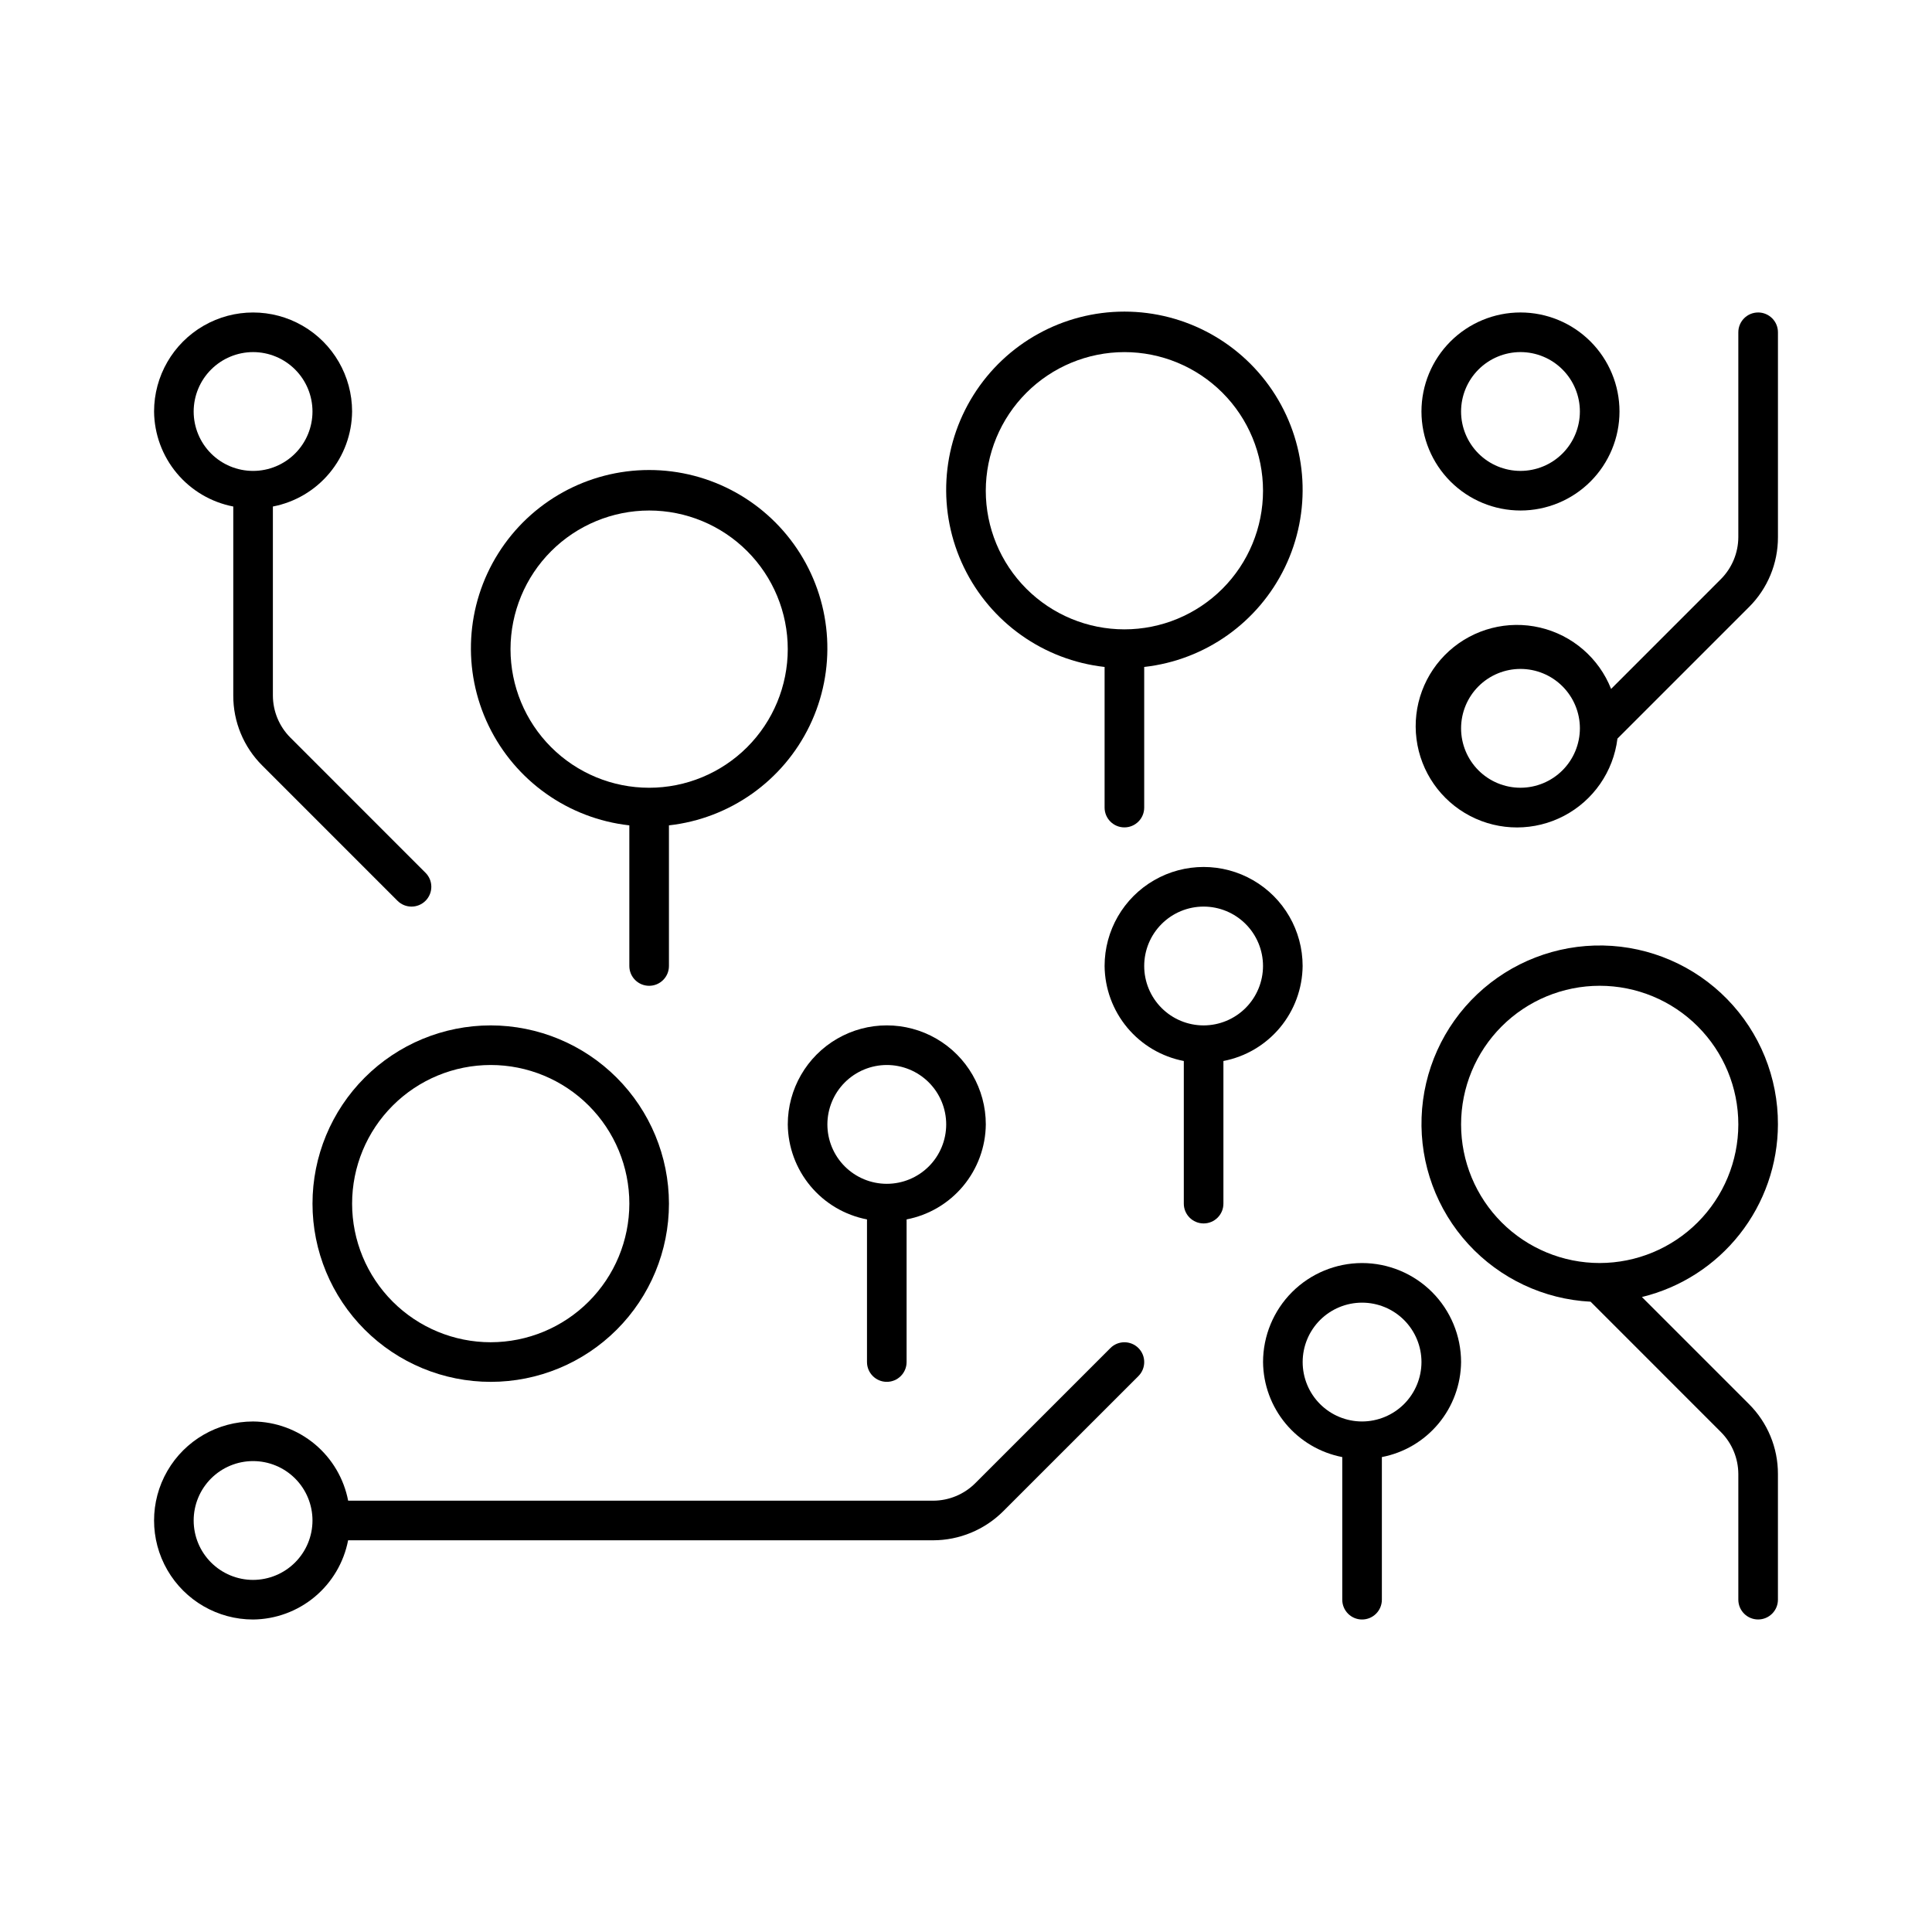
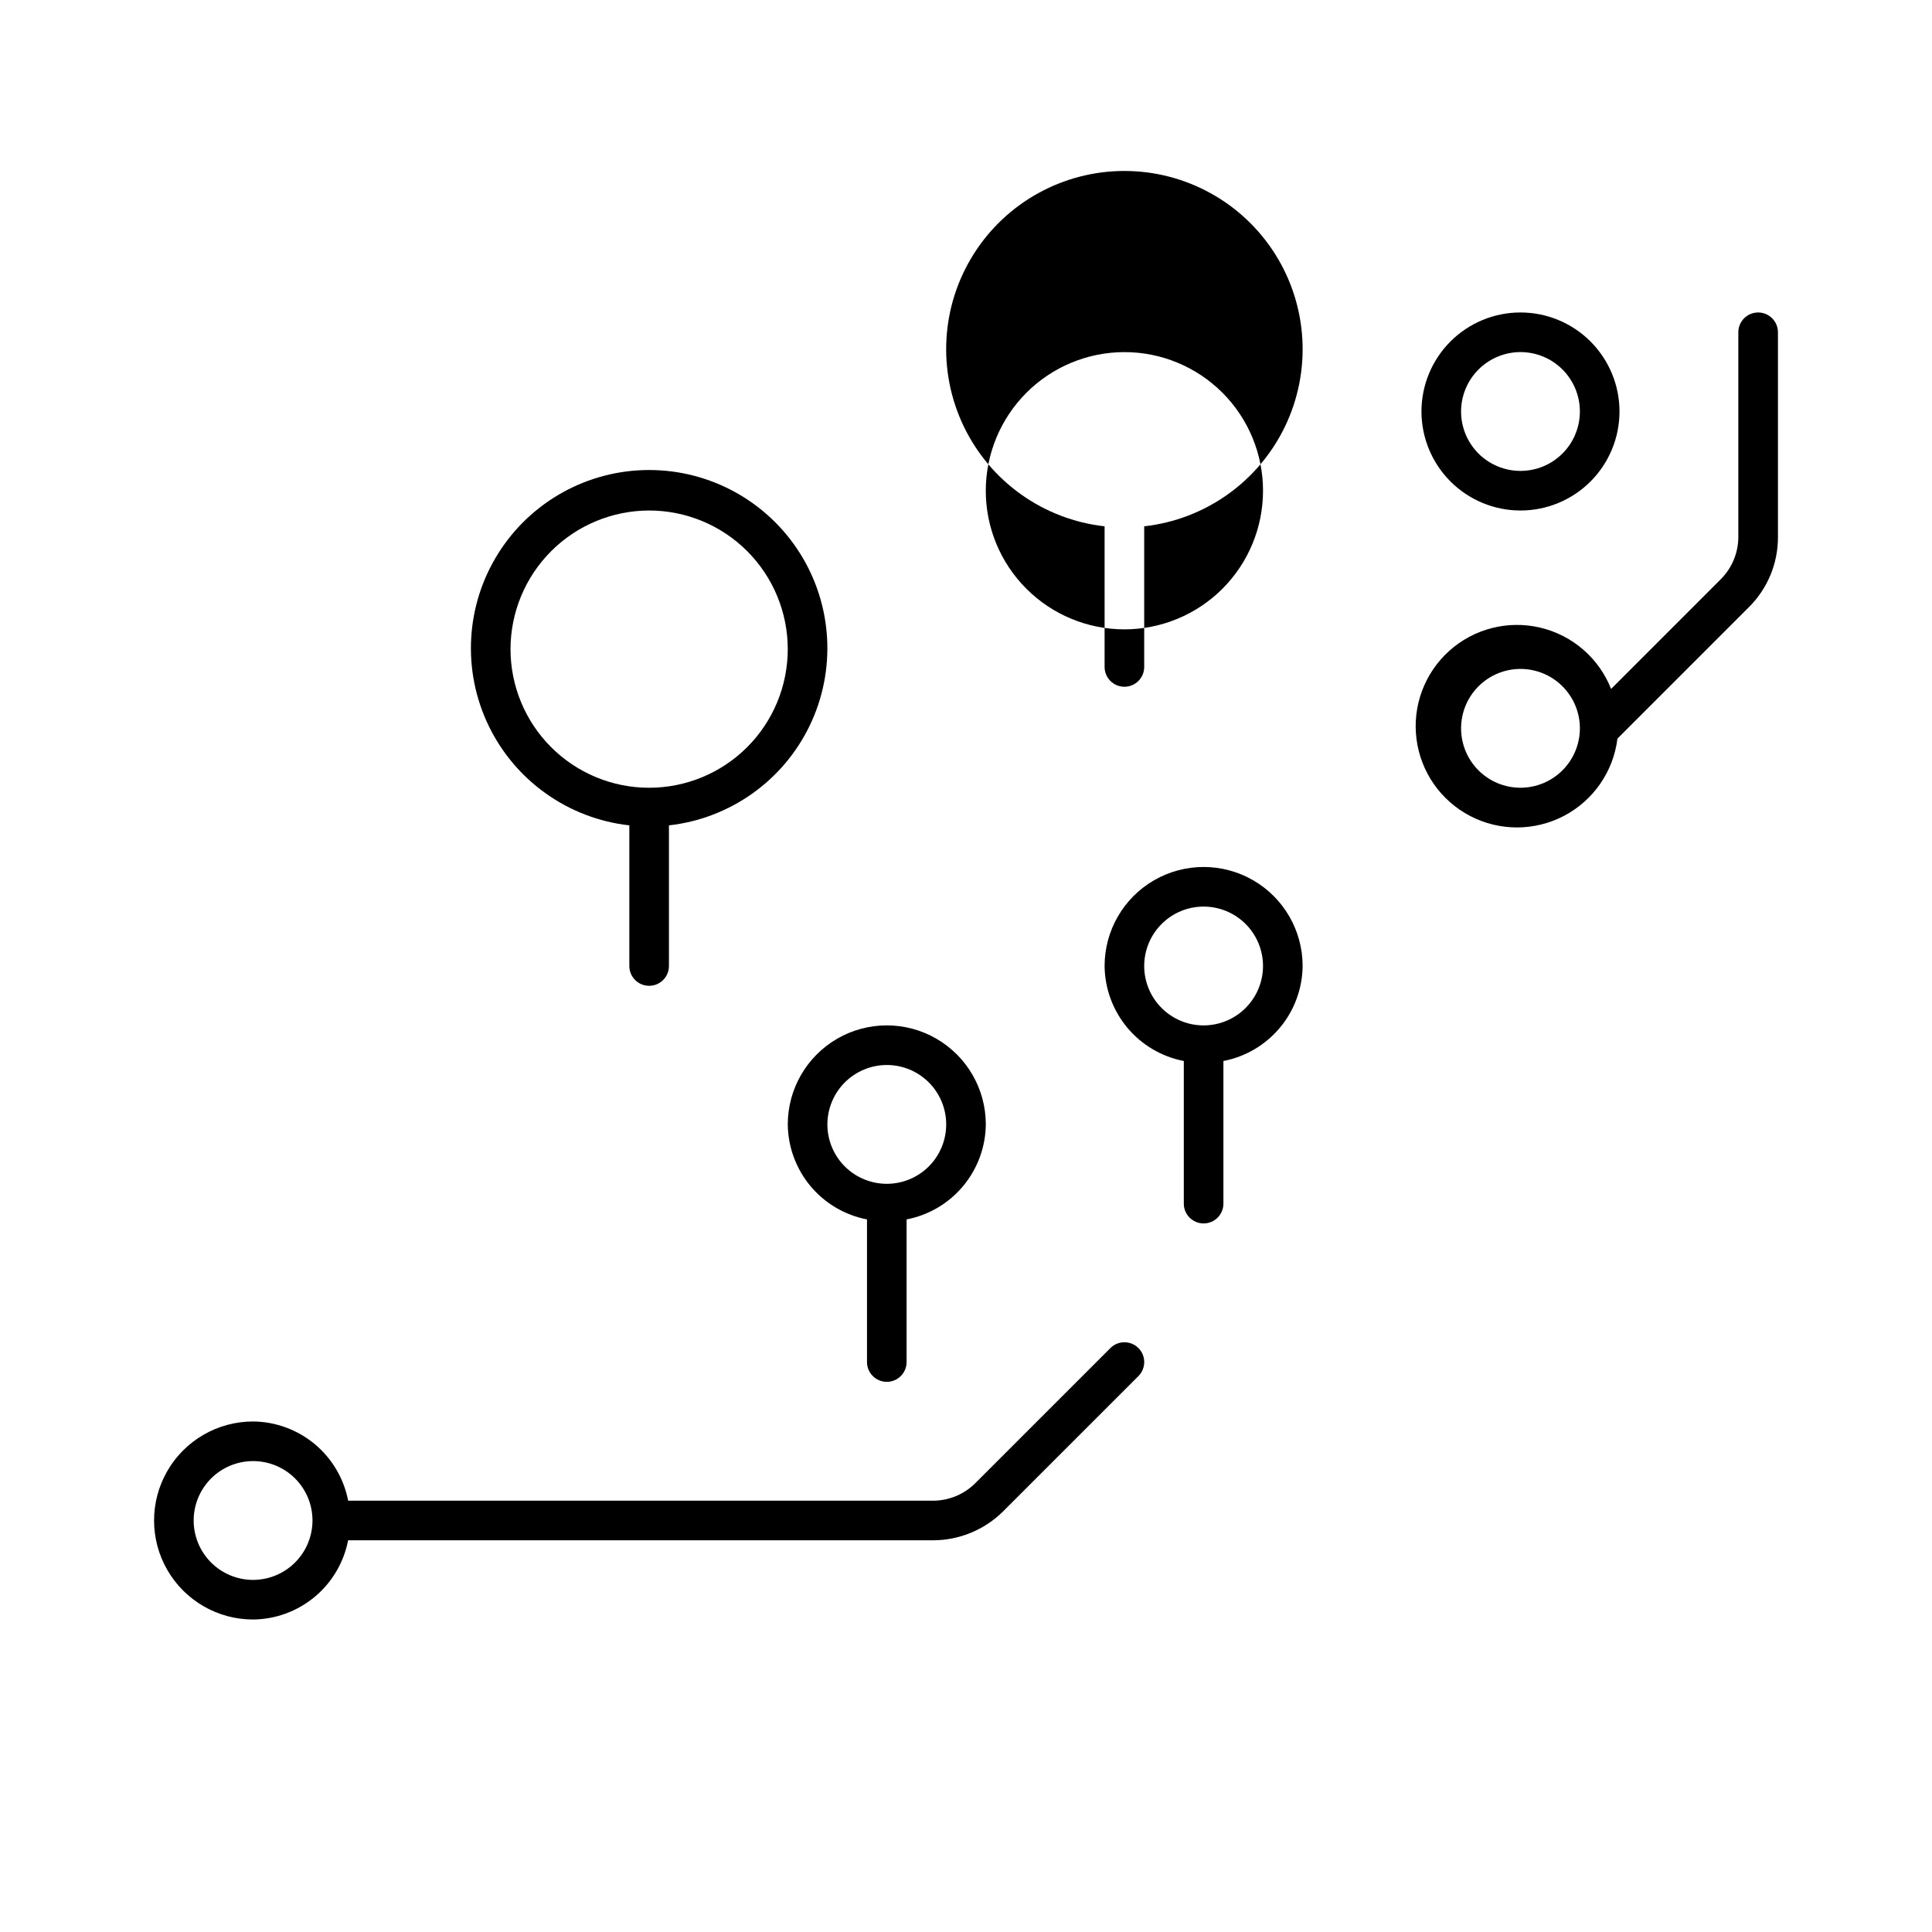
<svg xmlns="http://www.w3.org/2000/svg" fill="#000000" width="800px" height="800px" version="1.1" viewBox="144 144 512 512">
  <g>
-     <path d="m205.82 278.23v50.098c-0.02 6.965 2.75 13.645 7.688 18.555l35.832 35.836h0.004c2.047 2.051 5.371 2.051 7.422 0s2.051-5.375 0-7.422l-35.828-35.836c-2.945-2.957-4.606-6.953-4.621-11.125v-50.105c5.867-1.129 11.164-4.254 14.988-8.844 3.828-4.586 5.949-10.359 6.004-16.332 0-9.375-5-18.039-13.117-22.727-8.121-4.688-18.121-4.688-26.242 0-8.117 4.688-13.121 13.352-13.121 22.727 0.059 5.973 2.18 11.742 6.008 16.332 3.824 4.59 9.121 7.715 14.984 8.844zm5.25-40.922c4.176 0 8.18 1.66 11.133 4.613s4.609 6.957 4.609 11.133c0 4.176-1.656 8.18-4.609 11.133s-6.957 4.609-11.133 4.609c-4.176 0-8.18-1.656-11.133-4.609s-4.613-6.957-4.613-11.133c0.008-4.176 1.668-8.176 4.621-11.125 2.949-2.953 6.949-4.613 11.125-4.621z" />
    <path d="m310.78 362.73v37.27c0 2.898 2.352 5.246 5.25 5.246s5.246-2.348 5.246-5.246v-37.27c16.148-1.805 30.238-11.785 37.297-26.422 7.059-14.637 6.098-31.875-2.543-45.633-8.645-13.762-23.75-22.117-40-22.117s-31.359 8.355-40 22.117c-8.641 13.758-9.602 30.996-2.543 45.633 7.059 14.637 21.145 24.617 37.293 26.422zm5.25-83.438c9.742 0 19.086 3.871 25.977 10.762 6.887 6.887 10.758 16.234 10.758 25.977s-3.871 19.086-10.758 25.977c-6.891 6.887-16.234 10.758-25.977 10.758s-19.09-3.871-25.977-10.758c-6.891-6.891-10.762-16.234-10.762-25.977 0.012-9.742 3.887-19.078 10.773-25.965 6.887-6.887 16.223-10.762 25.965-10.773z" />
-     <path d="m436.73 320.75v37.27c0 2.898 2.352 5.246 5.25 5.246s5.246-2.348 5.246-5.246v-37.27c16.148-1.805 30.234-11.785 37.297-26.422 7.059-14.637 6.098-31.871-2.543-45.633-8.645-13.762-23.754-22.117-40-22.117-16.25 0-31.359 8.355-40 22.117-8.645 13.762-9.605 30.996-2.543 45.633 7.059 14.637 21.145 24.617 37.293 26.422zm5.25-83.438c9.742 0 19.086 3.871 25.977 10.762 6.887 6.891 10.758 16.234 10.758 25.977s-3.871 19.086-10.758 25.977c-6.891 6.887-16.234 10.758-25.977 10.758-9.746 0-19.09-3.871-25.977-10.758-6.891-6.891-10.762-16.234-10.762-25.977 0.012-9.738 3.887-19.078 10.773-25.965s16.223-10.762 25.965-10.773z" />
-     <path d="m274.05 415.74c-12.527 0-24.543 4.977-33.398 13.836-8.859 8.855-13.836 20.871-13.836 33.398 0 12.523 4.977 24.539 13.836 33.395 8.855 8.859 20.871 13.836 33.398 13.836s24.539-4.977 33.398-13.836c8.855-8.855 13.832-20.871 13.832-33.395-0.016-12.523-4.996-24.527-13.852-33.383-8.852-8.855-20.859-13.836-33.379-13.852zm0 83.969c-9.742 0-19.086-3.871-25.977-10.762-6.891-6.887-10.762-16.23-10.762-25.973 0-9.746 3.871-19.09 10.762-25.977 6.891-6.891 16.234-10.762 25.977-10.762s19.086 3.871 25.977 10.762c6.887 6.887 10.758 16.23 10.758 25.977-0.012 9.738-3.887 19.074-10.773 25.961-6.887 6.887-16.223 10.762-25.961 10.773z" />
-     <path d="m615.17 441.98c0.047-12.398-4.781-24.32-13.445-33.188-8.66-8.871-20.465-13.977-32.859-14.223-12.395-0.242-24.387 4.398-33.395 12.918-9.004 8.523-14.297 20.242-14.734 32.633-0.441 12.391 4.008 24.457 12.387 33.594s20.016 14.617 32.395 15.25l34.539 34.543c2.941 2.957 4.602 6.953 4.617 11.125v33.297c0 2.898 2.348 5.25 5.246 5.25 2.898 0 5.25-2.352 5.25-5.25v-33.289c0.02-6.965-2.75-13.645-7.688-18.555l-28.359-28.359c10.258-2.496 19.383-8.363 25.914-16.652 6.535-8.293 10.102-18.539 10.133-29.094zm-47.234 36.734c-9.742 0-19.086-3.871-25.977-10.758-6.887-6.891-10.758-16.234-10.758-25.977 0-9.746 3.871-19.09 10.758-25.977 6.891-6.891 16.234-10.762 25.977-10.762 9.746 0 19.09 3.871 25.977 10.762 6.891 6.887 10.762 16.23 10.762 25.977-0.012 9.738-3.887 19.074-10.773 25.961-6.887 6.887-16.223 10.762-25.965 10.773z" />
+     <path d="m436.73 320.75c0 2.898 2.352 5.246 5.25 5.246s5.246-2.348 5.246-5.246v-37.27c16.148-1.805 30.234-11.785 37.297-26.422 7.059-14.637 6.098-31.871-2.543-45.633-8.645-13.762-23.754-22.117-40-22.117-16.25 0-31.359 8.355-40 22.117-8.645 13.762-9.605 30.996-2.543 45.633 7.059 14.637 21.145 24.617 37.293 26.422zm5.25-83.438c9.742 0 19.086 3.871 25.977 10.762 6.887 6.891 10.758 16.234 10.758 25.977s-3.871 19.086-10.758 25.977c-6.891 6.887-16.234 10.758-25.977 10.758-9.746 0-19.09-3.871-25.977-10.758-6.891-6.891-10.762-16.234-10.762-25.977 0.012-9.738 3.887-19.078 10.773-25.965s16.223-10.762 25.965-10.773z" />
    <path d="m438.27 501.25-35.832 35.832c-2.957 2.941-6.953 4.602-11.125 4.617h-155.05c-1.133-5.867-4.258-11.164-8.852-14.992-4.59-3.824-10.363-5.945-16.34-6-9.375 0-18.039 5-22.727 13.121-4.688 8.117-4.688 18.121 0 26.238 4.688 8.121 13.352 13.121 22.727 13.121 5.973-0.059 11.746-2.18 16.332-6.004 4.59-3.828 7.715-9.121 8.848-14.988h155.05c6.957-0.016 13.625-2.781 18.555-7.688l35.836-35.832c2.047-2.051 2.047-5.375 0-7.426-2.051-2.047-5.375-2.047-7.426 0zm-227.2 61.441c-4.176 0-8.18-1.66-11.133-4.613-2.953-2.949-4.613-6.957-4.613-11.133 0-4.176 1.66-8.18 4.613-11.133 2.953-2.949 6.957-4.609 11.133-4.609 4.176 0 8.18 1.66 11.133 4.609 2.953 2.953 4.609 6.957 4.609 11.133-0.004 4.176-1.664 8.176-4.617 11.129-2.949 2.949-6.953 4.609-11.125 4.617z" />
    <path d="m609.92 226.81c-2.898 0-5.246 2.352-5.246 5.25v54.281c-0.016 4.172-1.676 8.172-4.617 11.129l-29.098 29.105c-3.234-8.18-10.27-14.25-18.832-16.258-8.562-2.004-17.562 0.312-24.094 6.199-6.527 5.891-9.762 14.602-8.648 23.324 1.113 8.723 6.426 16.348 14.227 20.41s17.094 4.043 24.879-0.047c7.781-4.09 13.07-11.734 14.148-20.461l34.848-34.848c4.938-4.906 7.707-11.586 7.688-18.551v-54.285c0-1.395-0.555-2.731-1.539-3.711-0.984-0.984-2.32-1.539-3.715-1.539zm-62.977 125.95c-4.176 0-8.18-1.656-11.133-4.609-2.949-2.953-4.609-6.957-4.609-11.133 0-4.176 1.66-8.18 4.609-11.133 2.953-2.953 6.957-4.613 11.133-4.613 4.176 0 8.184 1.66 11.133 4.613 2.953 2.953 4.613 6.957 4.613 11.133-0.008 4.172-1.668 8.172-4.617 11.125-2.953 2.949-6.953 4.613-11.129 4.617z" />
    <path d="m352.77 441.98c0.059 5.973 2.18 11.742 6.004 16.332 3.828 4.59 9.121 7.715 14.988 8.844v37.797c0 2.898 2.352 5.25 5.25 5.25 2.898 0 5.246-2.352 5.246-5.25v-37.797c5.867-1.129 11.164-4.254 14.988-8.844 3.824-4.59 5.945-10.359 6.004-16.332 0-9.375-5-18.039-13.121-22.727-8.117-4.688-18.121-4.688-26.238 0-8.117 4.688-13.121 13.352-13.121 22.727zm26.242-15.746c4.176 0 8.18 1.66 11.133 4.613 2.949 2.949 4.609 6.957 4.609 11.133s-1.66 8.18-4.609 11.133c-2.953 2.949-6.957 4.609-11.133 4.609-4.176 0-8.18-1.66-11.133-4.609-2.953-2.953-4.613-6.957-4.613-11.133 0.008-4.176 1.668-8.176 4.617-11.129 2.953-2.949 6.953-4.609 11.129-4.617z" />
    <path d="m489.21 400c0-9.375-5-18.039-13.121-22.727-8.117-4.688-18.121-4.688-26.238 0-8.121 4.688-13.121 13.352-13.121 22.727 0.059 5.973 2.18 11.742 6.004 16.332 3.828 4.59 9.121 7.715 14.988 8.844v37.801c0 2.898 2.352 5.246 5.25 5.246 2.898 0 5.246-2.348 5.246-5.246v-37.801c5.867-1.129 11.16-4.254 14.988-8.844 3.824-4.59 5.945-10.359 6.004-16.332zm-26.238 15.742c-4.176 0-8.184-1.66-11.133-4.609-2.953-2.953-4.613-6.957-4.613-11.133s1.66-8.18 4.613-11.133c2.949-2.953 6.957-4.613 11.133-4.613 4.172 0 8.18 1.66 11.133 4.613 2.949 2.953 4.609 6.957 4.609 11.133-0.008 4.172-1.668 8.172-4.617 11.125-2.953 2.949-6.953 4.613-11.125 4.617z" />
-     <path d="m504.96 478.72c-6.957 0.008-13.625 2.773-18.547 7.691-4.918 4.922-7.684 11.59-7.691 18.547 0.059 5.977 2.18 11.746 6.004 16.336 3.828 4.59 9.121 7.711 14.988 8.844v37.797c0 2.898 2.348 5.25 5.246 5.25 2.898 0 5.25-2.352 5.25-5.25v-37.797c5.867-1.129 11.16-4.254 14.988-8.844 3.824-4.59 5.945-10.359 6.004-16.336-0.008-6.957-2.773-13.625-7.691-18.547-4.922-4.918-11.59-7.684-18.551-7.691zm0 41.984c-4.172 0-8.18-1.66-11.133-4.613-2.949-2.949-4.609-6.957-4.609-11.133 0-4.172 1.66-8.18 4.609-11.133 2.953-2.949 6.961-4.609 11.133-4.609 4.176 0 8.184 1.66 11.133 4.609 2.953 2.953 4.613 6.961 4.613 11.133-0.008 4.176-1.668 8.176-4.617 11.129-2.953 2.949-6.953 4.609-11.129 4.617z" />
    <path d="m546.94 279.29c6.961 0 13.637-2.762 18.555-7.684 4.922-4.922 7.688-11.598 7.688-18.555 0-6.961-2.766-13.633-7.688-18.555-4.918-4.922-11.594-7.688-18.555-7.688-6.957 0-13.633 2.766-18.555 7.688-4.918 4.922-7.684 11.594-7.684 18.555 0.008 6.957 2.773 13.629 7.691 18.547 4.922 4.922 11.59 7.688 18.547 7.691zm0-41.984c4.176 0 8.184 1.66 11.133 4.613 2.953 2.953 4.613 6.957 4.613 11.133 0 4.176-1.66 8.18-4.613 11.133-2.949 2.953-6.957 4.609-11.133 4.609-4.176 0-8.18-1.656-11.133-4.609-2.949-2.953-4.609-6.957-4.609-11.133 0.004-4.176 1.668-8.176 4.617-11.125 2.953-2.953 6.953-4.613 11.125-4.621z" />
  </g>
</svg>